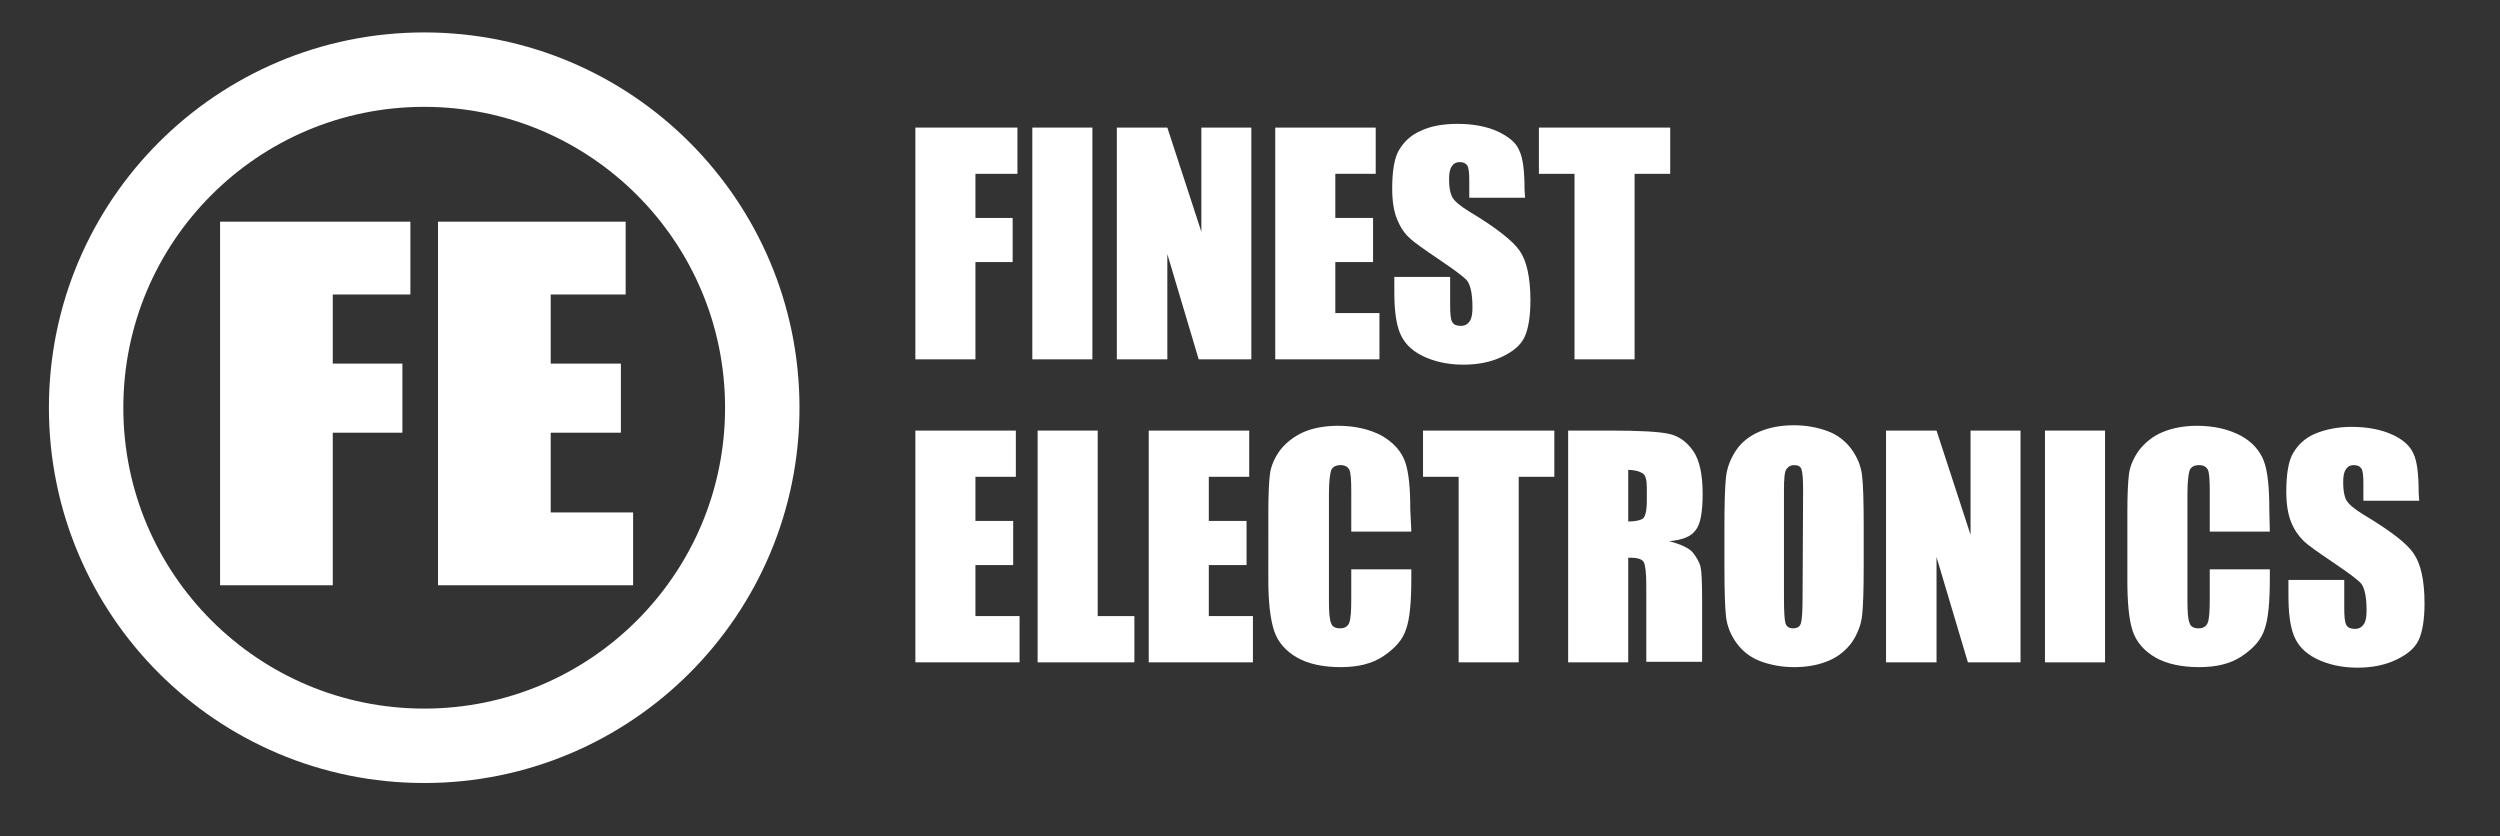
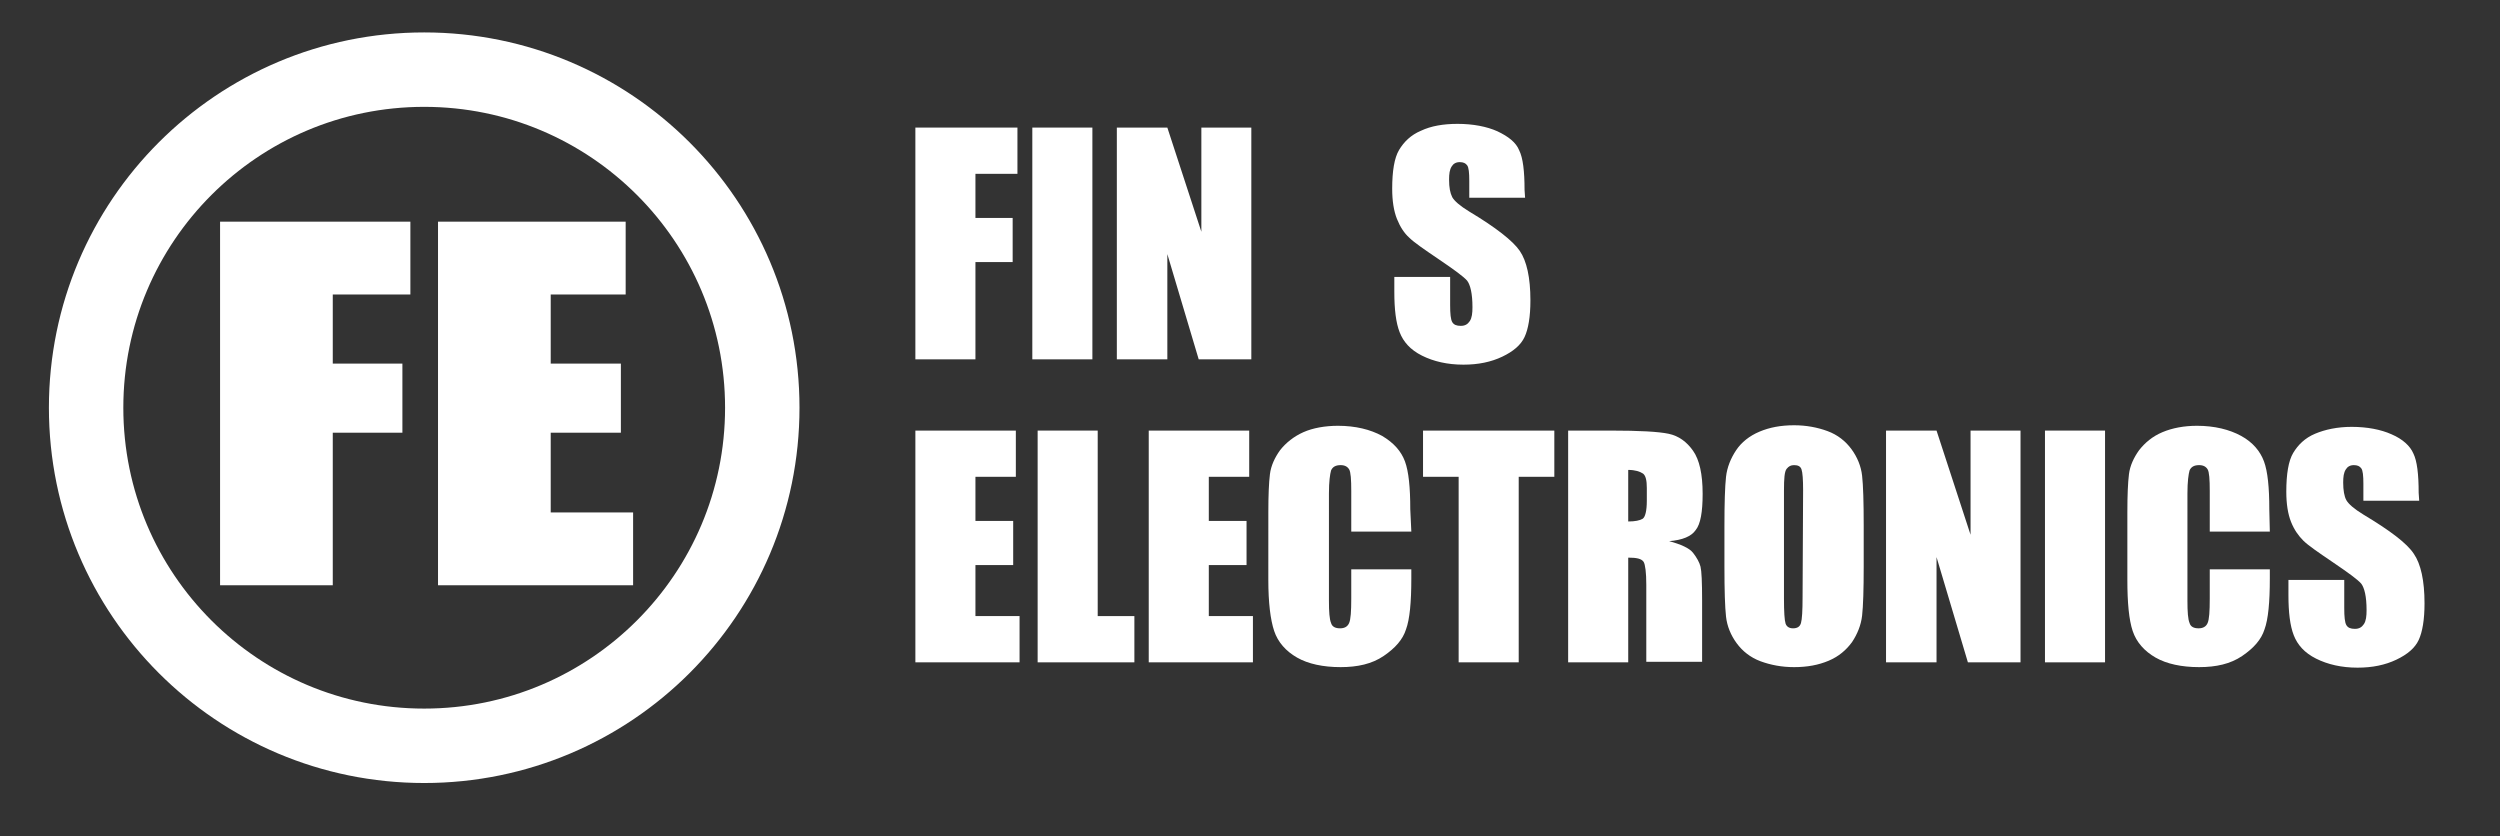
<svg xmlns="http://www.w3.org/2000/svg" version="1.1" id="Ebene_1" x="0px" y="0px" viewBox="0 0 470.3 157.3" style="enable-background:new 0 0 470.3 157.3;" xml:space="preserve">
  <rect x="0" y="0" width="470.3" height="157.3" fill="#333333" stroke="none" />
  <style type="text/css">
	.st0{fill:none;stroke:#FFFFFF;stroke-width:14;stroke-miterlimit:10;}
	.st1{fill:#FFFFFF;}
</style>
  <g>
    <g>
      <circle class="st0" cx="79.8" cy="76.7" r="63.6" />
      <g>
        <path class="st1" d="M41.4,41.7h35.8v13.7H62.6v13h13.1v13H62.6v28.7H41.4V41.7z" />
        <path class="st1" d="M82.4,41.7h35.3v13.7h-14.1v13h13.2v13h-13.2v15h15.5v13.7H82.4L82.4,41.7L82.4,41.7z" />
      </g>
    </g>
    <g>
      <path class="st1" d="M172.2,24h19.2v8.7h-7.9V41h7v8.3h-7v18.3h-11.3V24z" />
      <path class="st1" d="M205.5,24v43.6h-11.3V24H205.5z" />
      <path class="st1" d="M235.4,24v43.6h-9.9l-5.9-19.8v19.8h-9.5V24h9.5l6.4,19.6V24H235.4z" />
-       <path class="st1" d="M239.9,24h18.9v8.7h-7.6V41h7.1v8.3h-7.1v9.6h8.3v8.7h-19.6L239.9,24L239.9,24z" />
      <path class="st1" d="M286.9,37.2h-10.5v-3.2c0-1.5-0.1-2.5-0.4-2.9c-0.3-0.4-0.7-0.6-1.4-0.6c-0.7,0-1.2,0.3-1.5,0.8    c-0.4,0.6-0.5,1.4-0.5,2.5c0,1.5,0.2,2.5,0.6,3.3c0.4,0.7,1.4,1.6,3.2,2.7c5,3,8.2,5.5,9.5,7.4s2,5,2,9.3c0,3.1-0.4,5.4-1.1,6.9    c-0.7,1.5-2.1,2.7-4.2,3.7s-4.5,1.5-7.3,1.5c-3,0-5.6-0.6-7.8-1.7s-3.5-2.6-4.2-4.4s-1-4.3-1-7.6v-2.8h10.5v5.3    c0,1.6,0.1,2.7,0.4,3.2c0.3,0.5,0.8,0.7,1.6,0.7s1.3-0.3,1.7-0.9s0.5-1.5,0.5-2.6c0-2.6-0.4-4.2-1-5c-0.7-0.8-2.5-2.1-5.3-4    c-2.8-1.9-4.7-3.2-5.6-4.1c-0.9-0.8-1.7-2-2.3-3.5c-0.6-1.5-0.9-3.4-0.9-5.7c0-3.3,0.4-5.8,1.3-7.3c0.9-1.5,2.2-2.8,4.1-3.6    c1.9-0.9,4.2-1.3,6.9-1.3c2.9,0,5.5,0.5,7.5,1.4c2.1,1,3.5,2.1,4.1,3.6c0.7,1.4,1,3.9,1,7.4L286.9,37.2L286.9,37.2z" />
-       <path class="st1" d="M314.2,24v8.7h-6.7v34.9h-11.3V32.7h-6.7V24H314.2z" />
      <path class="st1" d="M172.2,81h18.9v8.7h-7.6V98h7.1v8.3h-7.1v9.6h8.3v8.7h-19.6L172.2,81L172.2,81z" />
      <path class="st1" d="M206.5,81v34.9h6.9v8.7h-18.2V81H206.5z" />
      <path class="st1" d="M216.1,81H235v8.7h-7.6V98h7.1v8.3h-7.1v9.6h8.3v8.7h-19.6V81z" />
      <path class="st1" d="M265.5,100h-11.3v-7.6c0-2.2-0.1-3.6-0.4-4.1s-0.8-0.8-1.6-0.8c-0.9,0-1.5,0.3-1.8,1    c-0.2,0.7-0.4,2.1-0.4,4.3V113c0,2.1,0.1,3.5,0.4,4.2c0.2,0.7,0.8,1,1.7,1c0.8,0,1.4-0.3,1.7-1c0.3-0.7,0.4-2.2,0.4-4.6v-5.5h11.3    v1.7c0,4.5-0.3,7.7-1,9.6c-0.6,1.9-2,3.5-4.2,5s-4.9,2.1-8.1,2.1c-3.3,0-6.1-0.6-8.2-1.8c-2.1-1.2-3.6-2.9-4.3-5    c-0.7-2.1-1.1-5.3-1.1-9.6V96.3c0-3.1,0.1-5.5,0.3-7.1c0.2-1.6,0.9-3.1,1.9-4.5c1.1-1.4,2.6-2.6,4.4-3.4s4.1-1.2,6.5-1.2    c3.3,0,6.1,0.7,8.3,1.9c2.2,1.3,3.6,2.9,4.3,4.8s1,4.9,1,9L265.5,100L265.5,100z" />
      <path class="st1" d="M292.4,81v8.7h-6.7v34.9h-11.3V89.7h-6.7V81C267.6,81,292.4,81,292.4,81z" />
      <path class="st1" d="M295,81h8c5.4,0,9,0.2,10.9,0.6s3.4,1.5,4.6,3.2c1.2,1.7,1.8,4.4,1.8,8.1c0,3.4-0.4,5.7-1.3,6.8    c-0.8,1.2-2.5,1.9-5,2.1c2.2,0.6,3.8,1.3,4.5,2.2s1.2,1.8,1.4,2.6s0.3,2.9,0.3,6.4v11.5h-10.5v-14.5c0-2.3-0.2-3.8-0.5-4.3    c-0.4-0.6-1.3-0.8-2.9-0.8v19.7H295L295,81L295,81z M306.3,88.4v9.7c1.3,0,2.2-0.2,2.7-0.5c0.5-0.3,0.8-1.5,0.8-3.4v-2.4    c0-1.4-0.2-2.3-0.7-2.7C308.5,88.7,307.6,88.4,306.3,88.4z" />
      <path class="st1" d="M350.6,106.5c0,4.4-0.1,7.5-0.3,9.3s-0.9,3.5-1.9,5c-1.1,1.5-2.5,2.7-4.4,3.5s-4,1.2-6.5,1.2    c-2.3,0-4.4-0.4-6.3-1.1s-3.4-1.9-4.5-3.4c-1.1-1.5-1.8-3.2-2-5s-0.3-4.9-0.3-9.4V99c0-4.4,0.1-7.5,0.3-9.3s0.9-3.5,1.9-5    s2.5-2.7,4.4-3.5s4-1.2,6.5-1.2c2.3,0,4.4,0.4,6.3,1.1s3.4,1.9,4.5,3.4c1.1,1.5,1.8,3.2,2,5s0.3,4.9,0.3,9.4V106.5z M339.2,92.2    c0-2-0.1-3.3-0.3-3.9c-0.2-0.6-0.7-0.8-1.4-0.8c-0.6,0-1,0.2-1.4,0.7s-0.5,1.8-0.5,4.1v20.3c0,2.5,0.1,4.1,0.3,4.7    s0.7,0.9,1.4,0.9c0.8,0,1.3-0.3,1.5-1c0.2-0.7,0.3-2.3,0.3-4.9L339.2,92.2L339.2,92.2z" />
      <path class="st1" d="M380.1,81v43.6h-9.9l-5.9-19.8v19.8h-9.5V81h9.5l6.4,19.6V81H380.1z" />
      <path class="st1" d="M396,81v43.6h-11.3V81H396z" />
      <path class="st1" d="M427,100h-11.3v-7.6c0-2.2-0.1-3.6-0.4-4.1s-0.8-0.8-1.6-0.8c-0.9,0-1.5,0.3-1.8,1c-0.2,0.7-0.4,2.1-0.4,4.3    V113c0,2.1,0.1,3.5,0.4,4.2c0.2,0.7,0.8,1,1.7,1c0.8,0,1.4-0.3,1.7-1c0.3-0.7,0.4-2.2,0.4-4.6v-5.5H427v1.7c0,4.5-0.3,7.7-1,9.6    c-0.6,1.9-2,3.5-4.2,5s-4.9,2.1-8.1,2.1c-3.3,0-6.1-0.6-8.2-1.8c-2.1-1.2-3.6-2.9-4.3-5c-0.7-2.1-1-5.3-1-9.6V96.3    c0-3.1,0.1-5.5,0.3-7.1c0.2-1.6,0.9-3.1,1.9-4.5c1.1-1.4,2.5-2.6,4.4-3.4s4.1-1.2,6.5-1.2c3.3,0,6.1,0.7,8.3,1.9s3.6,2.9,4.3,4.8    s1,4.9,1,9L427,100L427,100z" />
      <path class="st1" d="M455.1,94.2h-10.5v-3.2c0-1.5-0.1-2.5-0.4-2.9c-0.3-0.4-0.7-0.6-1.4-0.6c-0.7,0-1.2,0.3-1.5,0.8    c-0.4,0.6-0.5,1.4-0.5,2.5c0,1.4,0.2,2.6,0.6,3.3c0.4,0.7,1.4,1.6,3.2,2.7c5,3,8.2,5.4,9.5,7.4c1.3,1.9,2,5,2,9.3    c0,3.1-0.4,5.4-1.1,6.9c-0.7,1.5-2.1,2.7-4.2,3.7s-4.5,1.5-7.3,1.5c-3,0-5.6-0.6-7.8-1.7s-3.5-2.6-4.2-4.4s-1-4.3-1-7.6v-2.8H441    v5.3c0,1.6,0.1,2.7,0.4,3.2c0.3,0.5,0.8,0.7,1.6,0.7s1.3-0.3,1.7-0.9s0.5-1.5,0.5-2.6c0-2.6-0.4-4.2-1-5c-0.7-0.8-2.5-2.1-5.3-4    c-2.8-1.9-4.7-3.2-5.6-4.1s-1.7-2-2.3-3.5c-0.6-1.5-0.9-3.4-0.9-5.7c0-3.3,0.4-5.8,1.3-7.3s2.2-2.8,4.1-3.6s4.2-1.3,6.9-1.3    c2.9,0,5.5,0.5,7.5,1.4c2.1,0.9,3.5,2.2,4.1,3.6c0.7,1.4,1,3.9,1,7.4L455.1,94.2L455.1,94.2z" />
    </g>
  </g>
</svg>